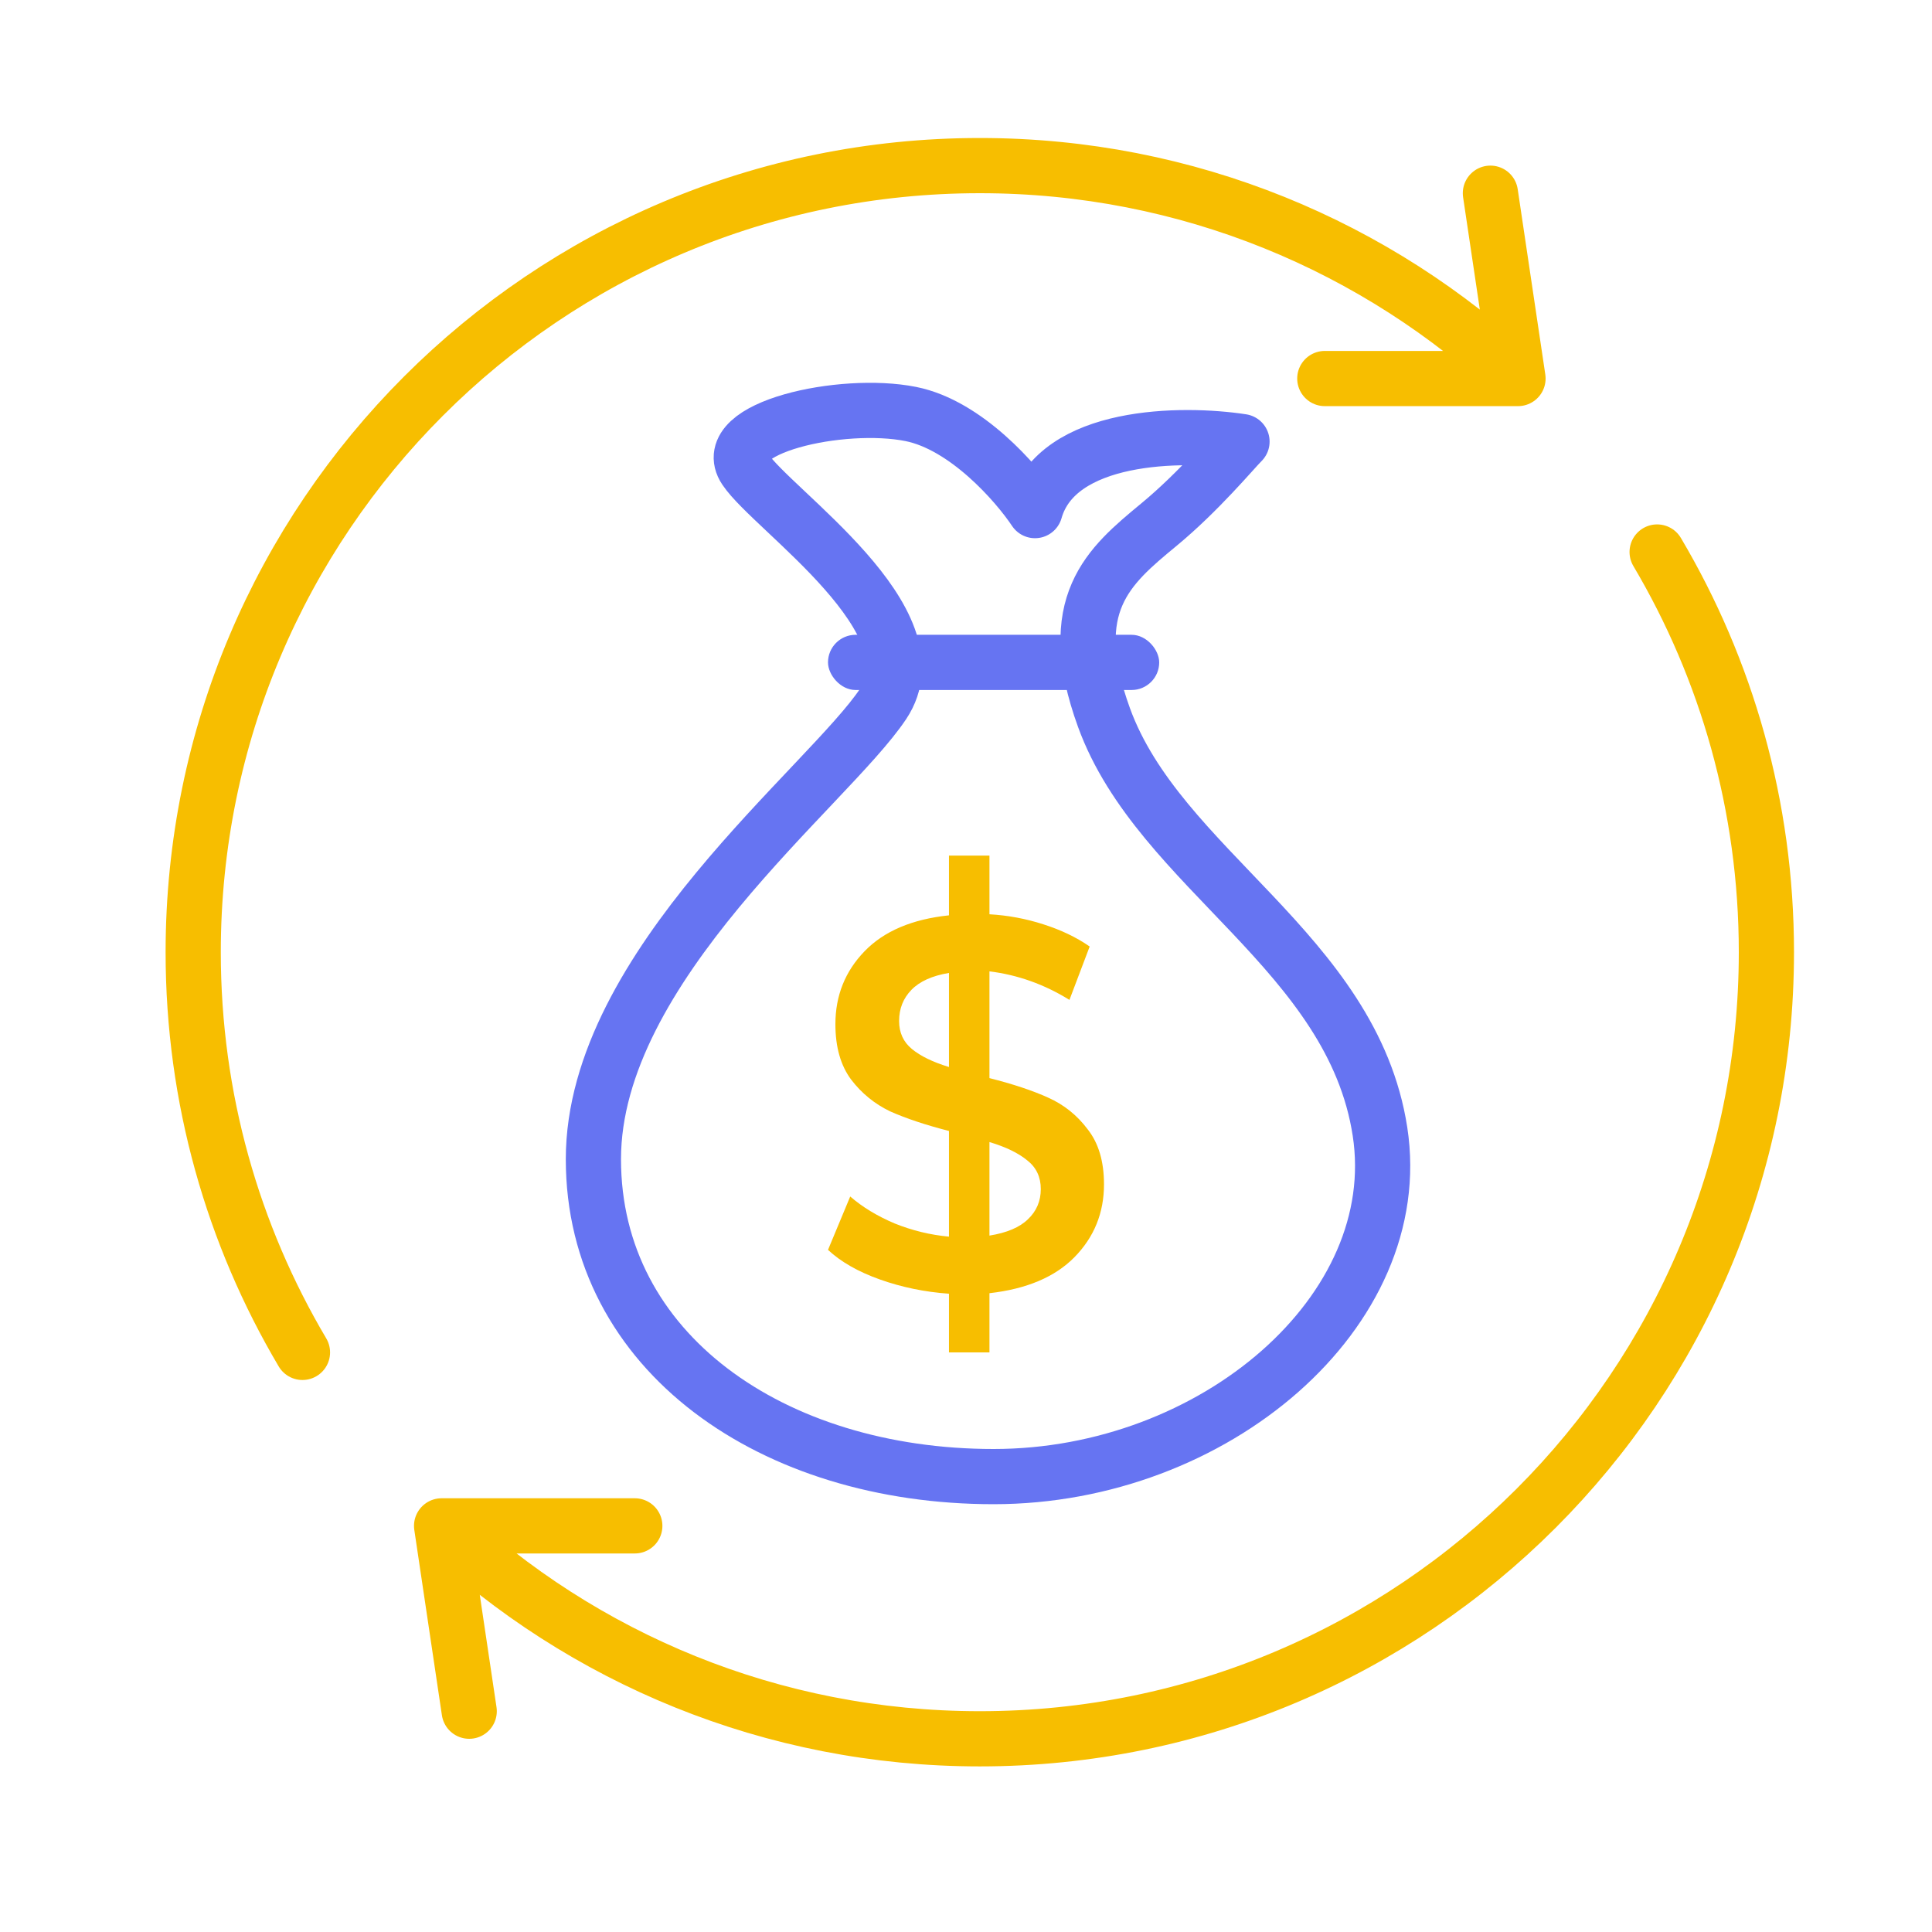
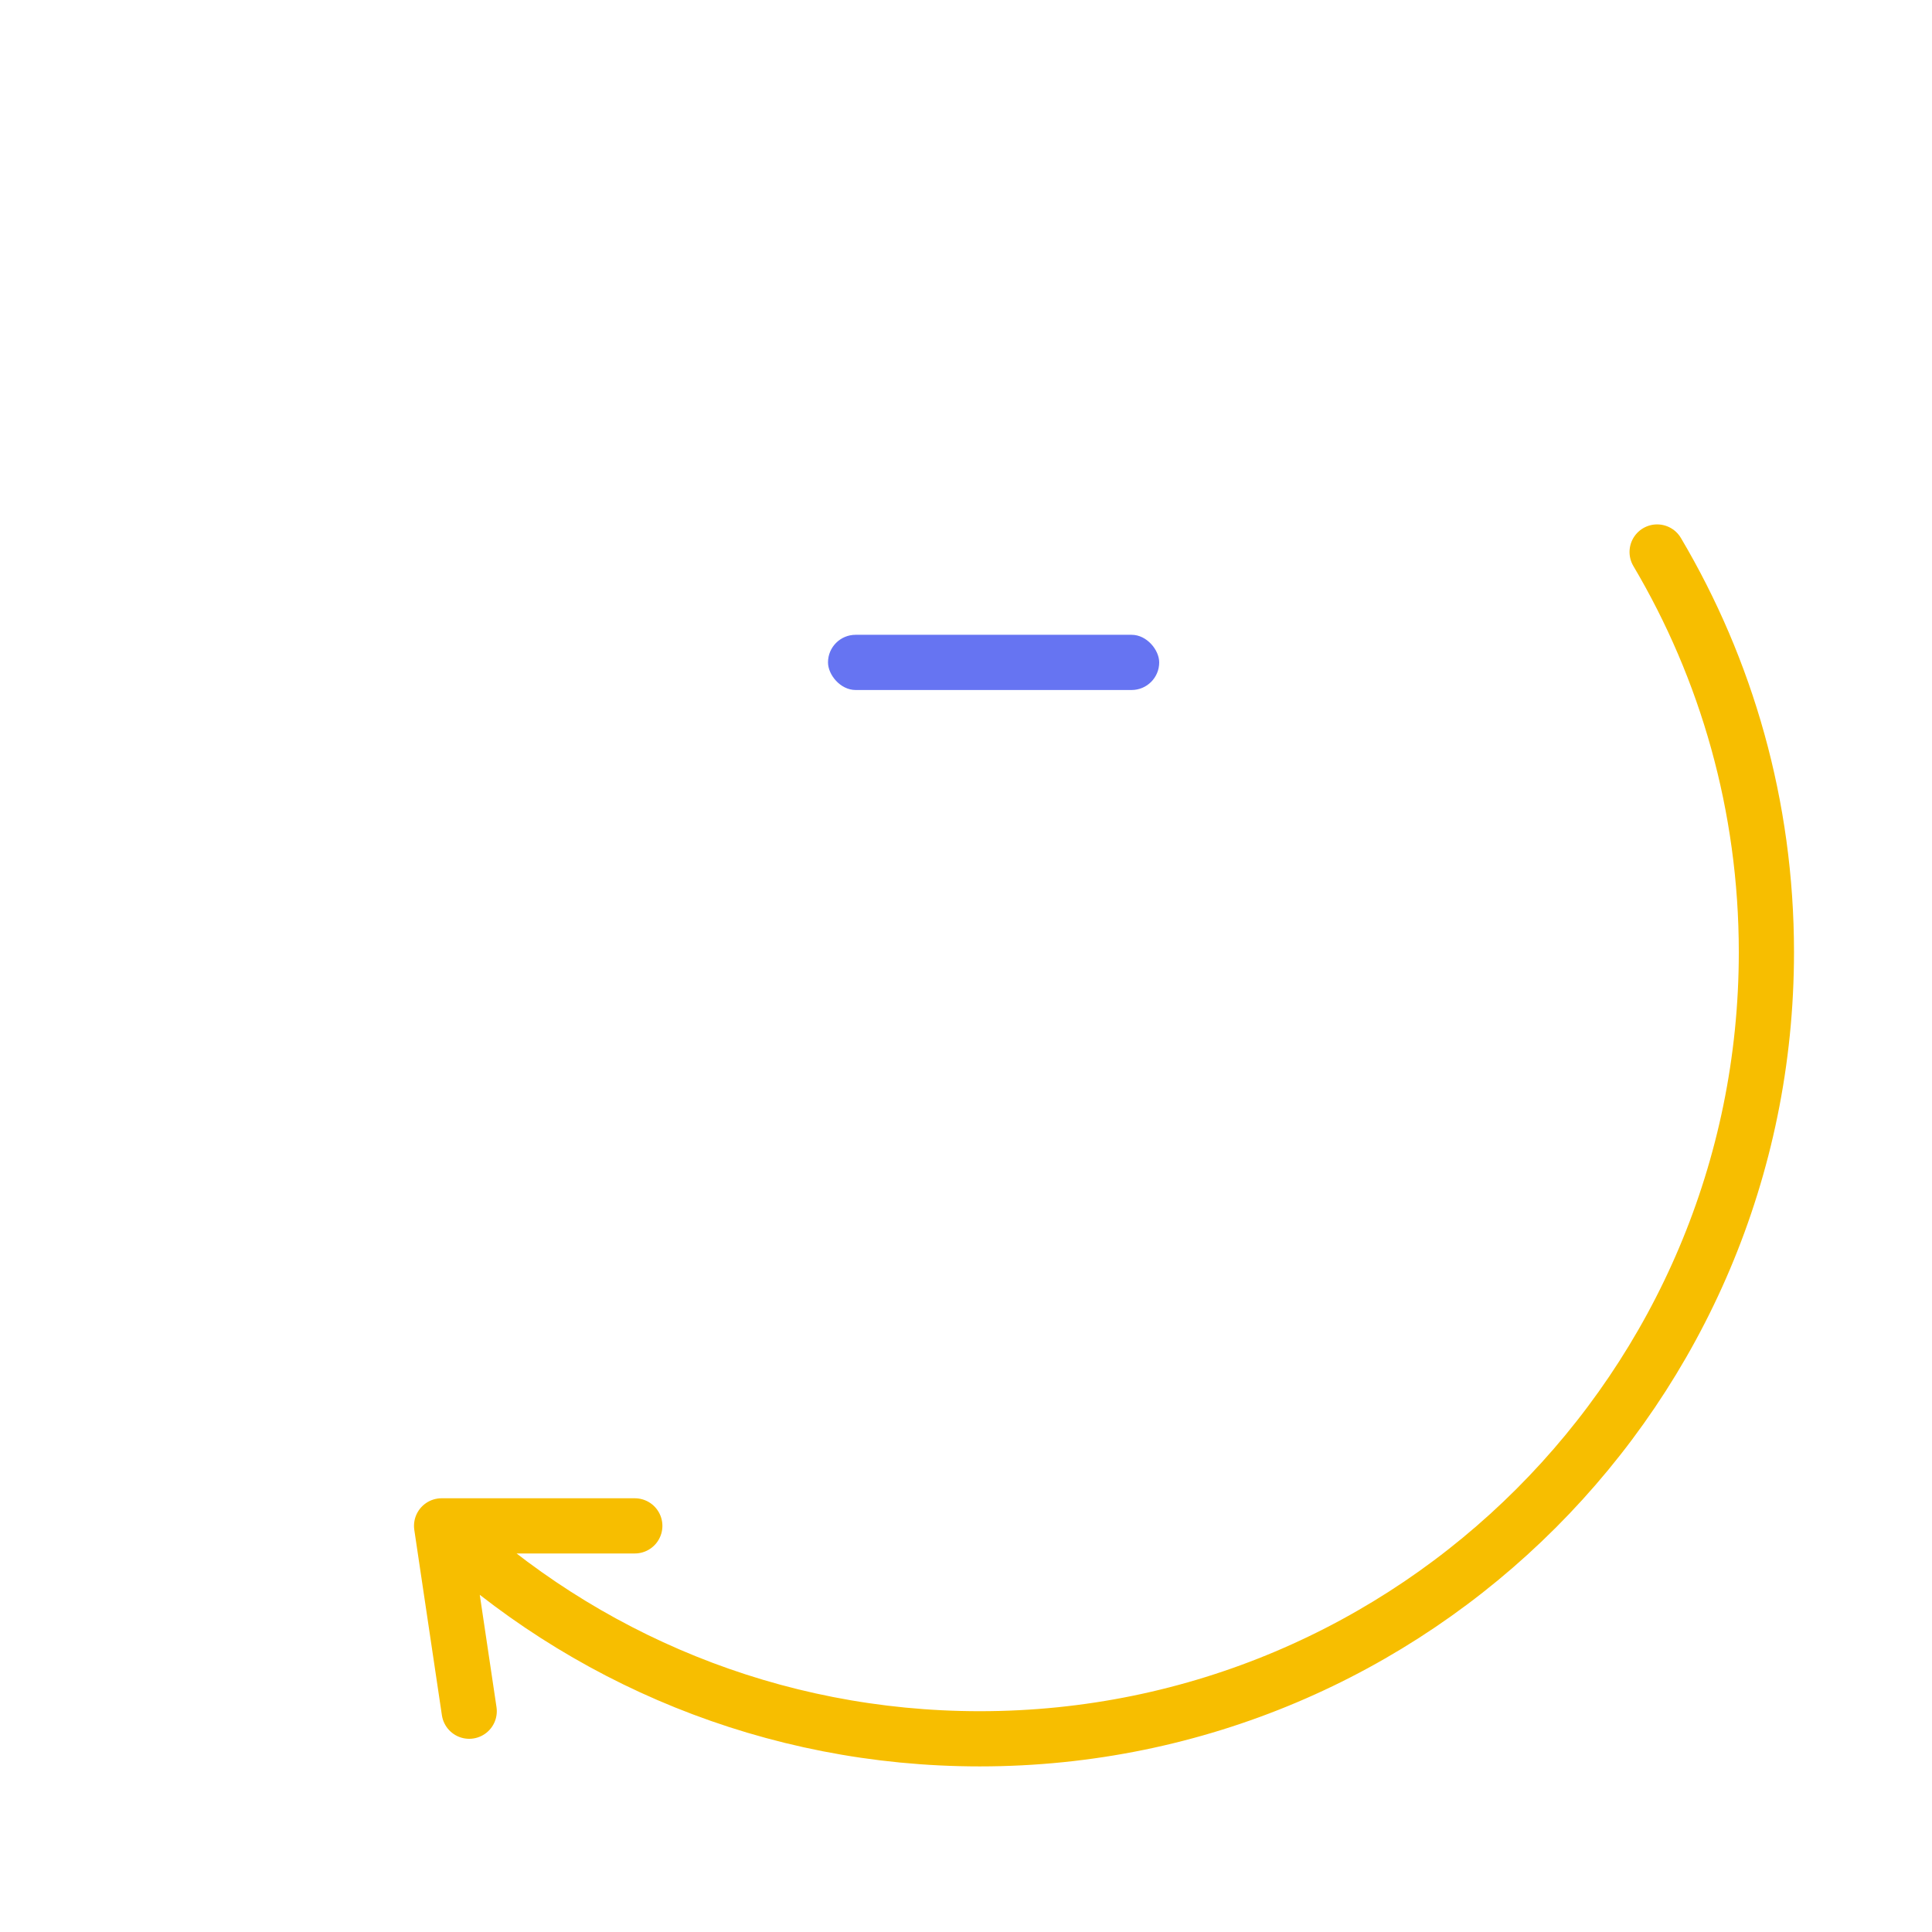
<svg xmlns="http://www.w3.org/2000/svg" width="70" height="70" viewBox="0 0 70 70" fill="none">
-   <path d="M33 15C35 15.4 36.833 17.5 37.5 18.5C38.3 15.7 42.833 15.667 45 16C44.667 16.333 43.45 17.8 42 19L41.978 19.018C40.174 20.511 38.506 21.891 40 26C42 31.5 49 34.5 50 41C51 47.5 44 53.5 36 53.5C28 53.5 21.5 49 21.5 42C21.5 35 30 28.5 32 25.5C34 22.5 28 18.5 27 17C26 15.5 30.5 14.5 33 15Z" stroke="#6674F2" stroke-width="2" stroke-linecap="round" stroke-linejoin="round" />
  <rect x="30" y="23" width="12" height="2" rx="1" fill="#6674F2" />
-   <path d="M40 42.911C40 43.945 39.642 44.825 38.927 45.553C38.223 46.268 37.197 46.702 35.85 46.855V49H34.383V46.874C33.5 46.811 32.666 46.638 31.878 46.357C31.091 46.077 30.465 45.719 30 45.285L30.805 43.351C31.246 43.734 31.783 44.06 32.415 44.328C33.047 44.583 33.703 44.743 34.383 44.806V40.977C33.536 40.76 32.827 40.523 32.254 40.268C31.694 40 31.222 39.617 30.841 39.119C30.459 38.608 30.268 37.938 30.268 37.108C30.268 36.075 30.62 35.194 31.324 34.466C32.027 33.738 33.047 33.304 34.383 33.164V31H35.85V33.126C36.518 33.164 37.168 33.285 37.8 33.489C38.444 33.694 39.004 33.962 39.481 34.294L38.748 36.228C37.841 35.666 36.875 35.321 35.85 35.194V39.062C36.708 39.279 37.418 39.515 37.978 39.77C38.551 40.026 39.028 40.408 39.41 40.919C39.803 41.417 40 42.081 40 42.911ZM32.576 36.994C32.576 37.415 32.731 37.753 33.041 38.008C33.351 38.264 33.798 38.481 34.383 38.66V35.251C33.775 35.353 33.321 35.557 33.023 35.864C32.725 36.17 32.576 36.547 32.576 36.994ZM35.85 44.768C36.482 44.666 36.947 44.468 37.245 44.175C37.555 43.881 37.71 43.517 37.71 43.083C37.71 42.649 37.549 42.304 37.227 42.049C36.905 41.781 36.446 41.557 35.85 41.379V44.768Z" fill="#F7BE00" />
-   <path d="M55 13.715C49.902 8.931 43.043 6 35.5 6C19.76 6 7 18.76 7 34.5C7 39.795 8.444 44.752 10.959 49M55 13.715L54 7M55 13.715H48" stroke="#F7BE00" stroke-width="2" stroke-linecap="round" />
  <path d="M16 55.285C21.098 60.069 27.957 63 35.5 63C51.24 63 64 50.24 64 34.5C64 29.205 62.556 24.248 60.041 20M16 55.285L17 62M16 55.285H23" stroke="#F7BE00" stroke-width="2" stroke-linecap="round" />
</svg>